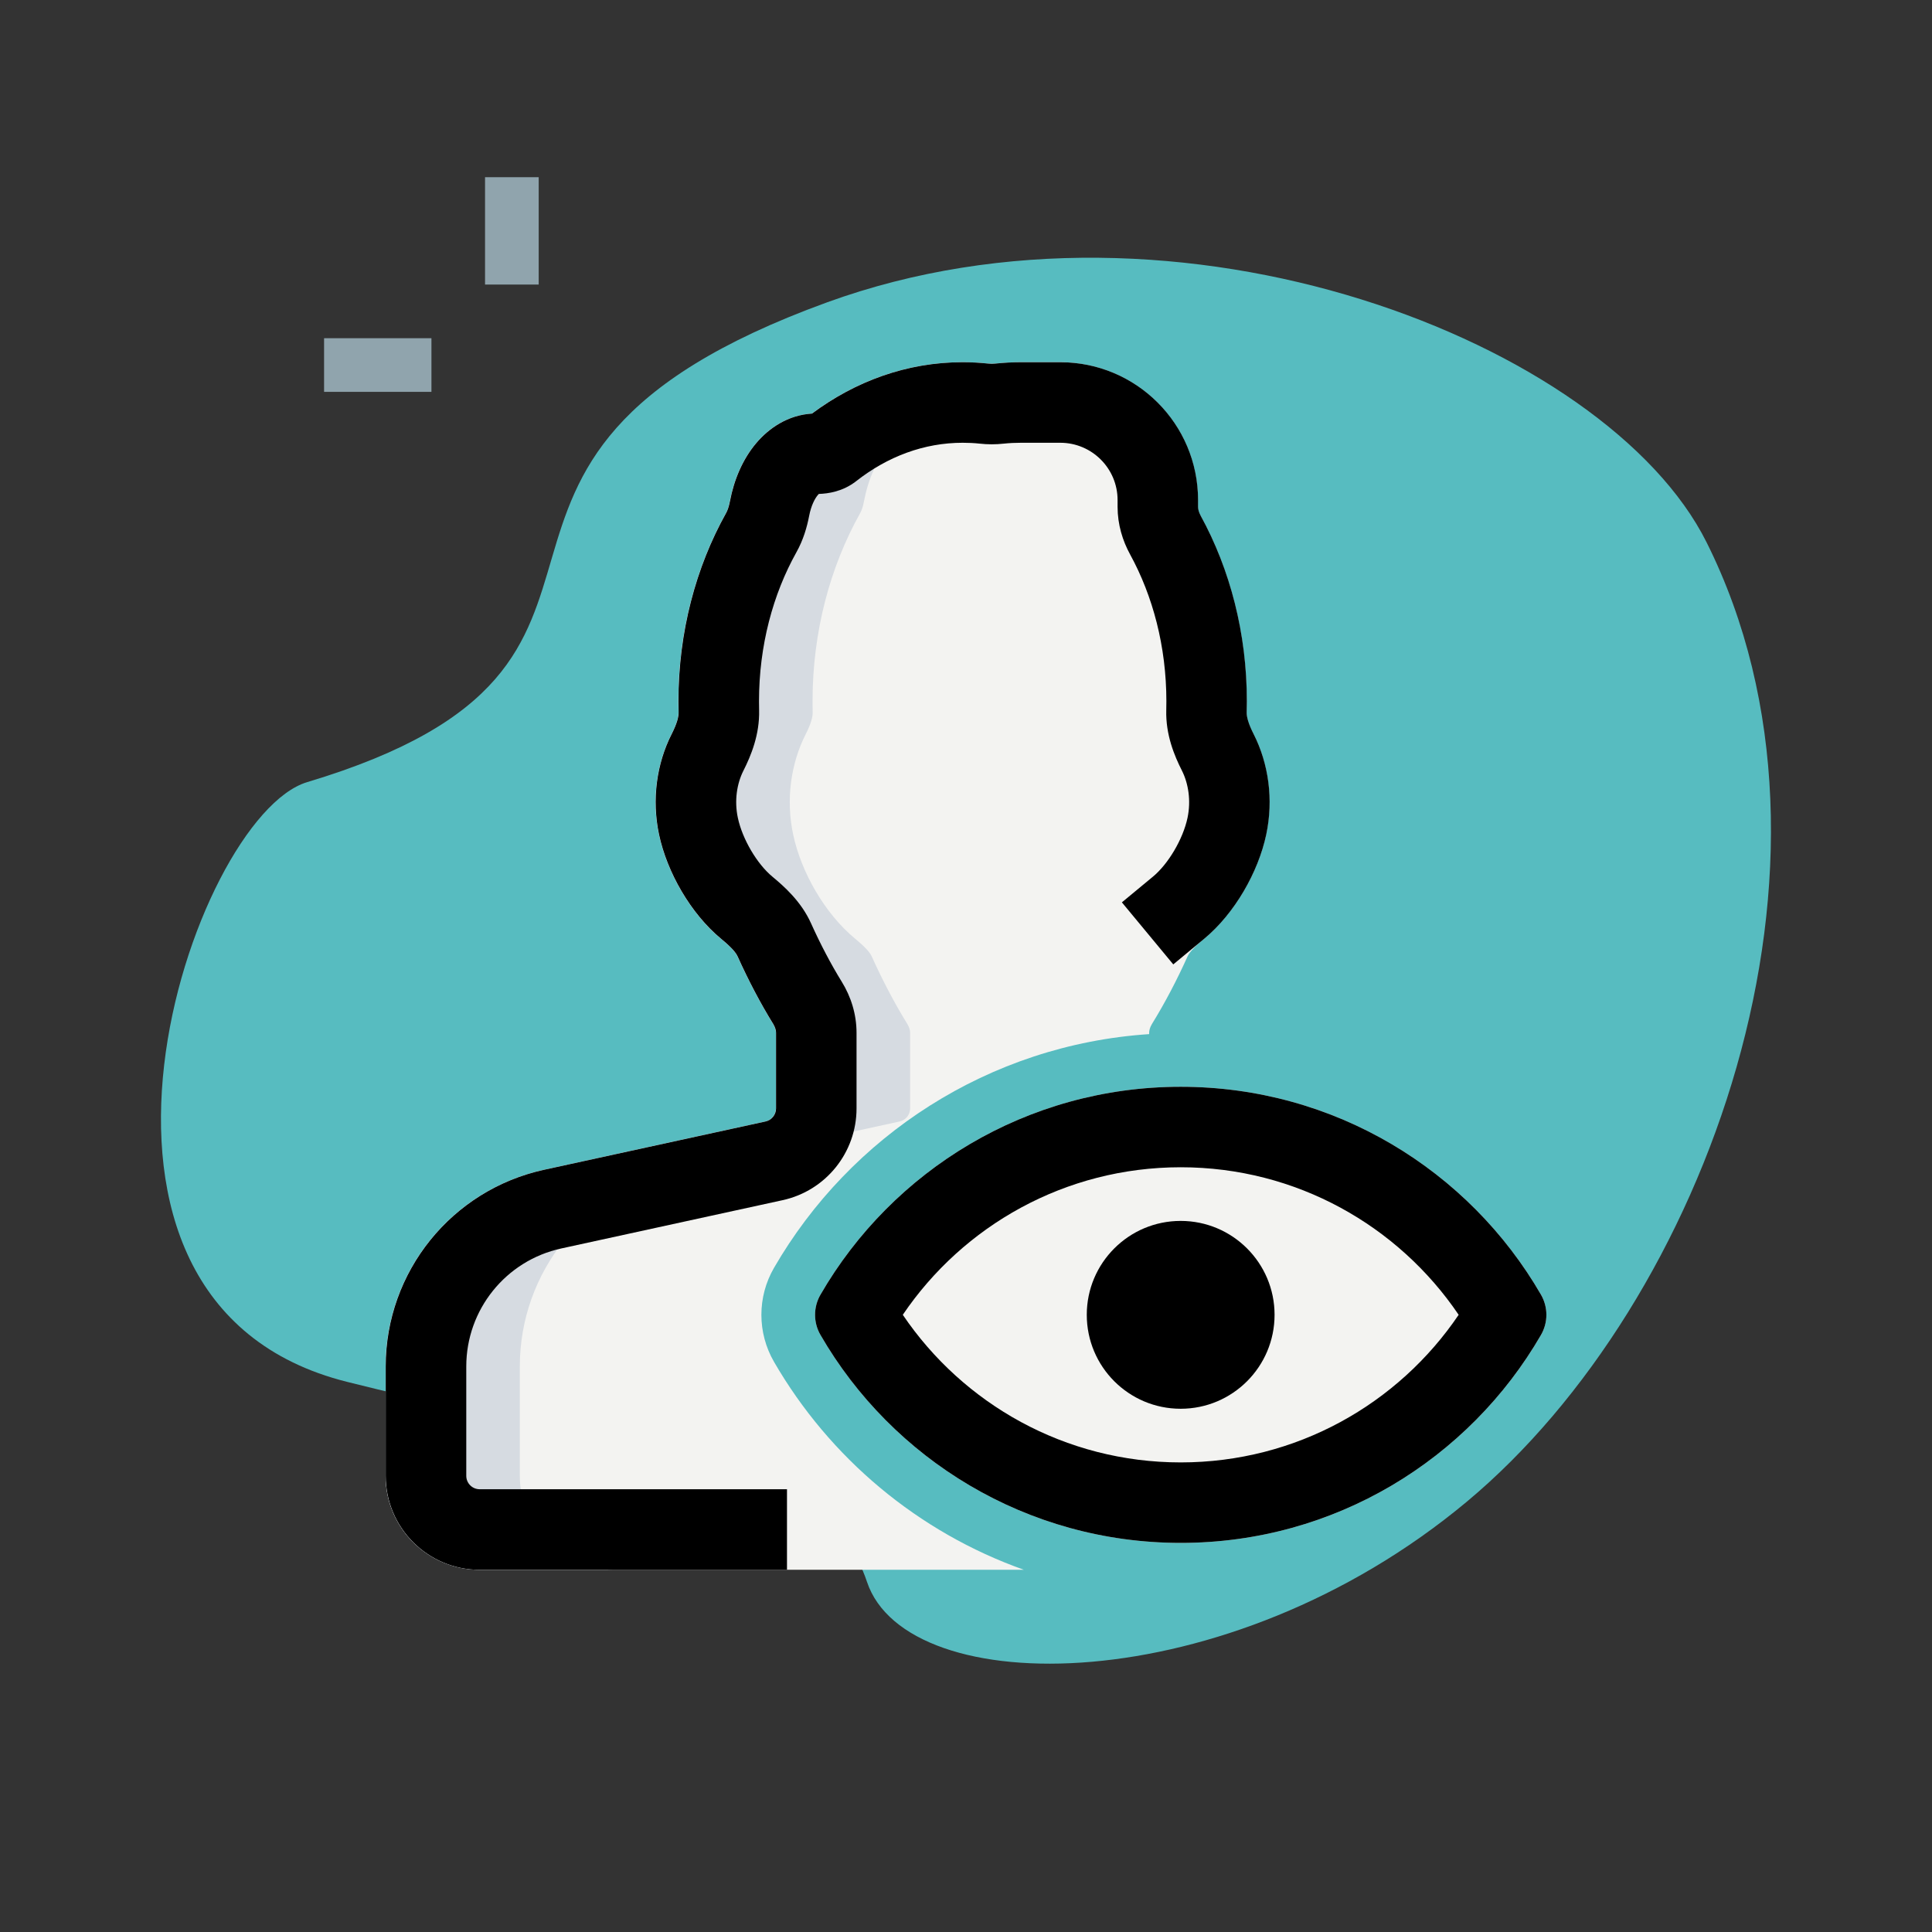
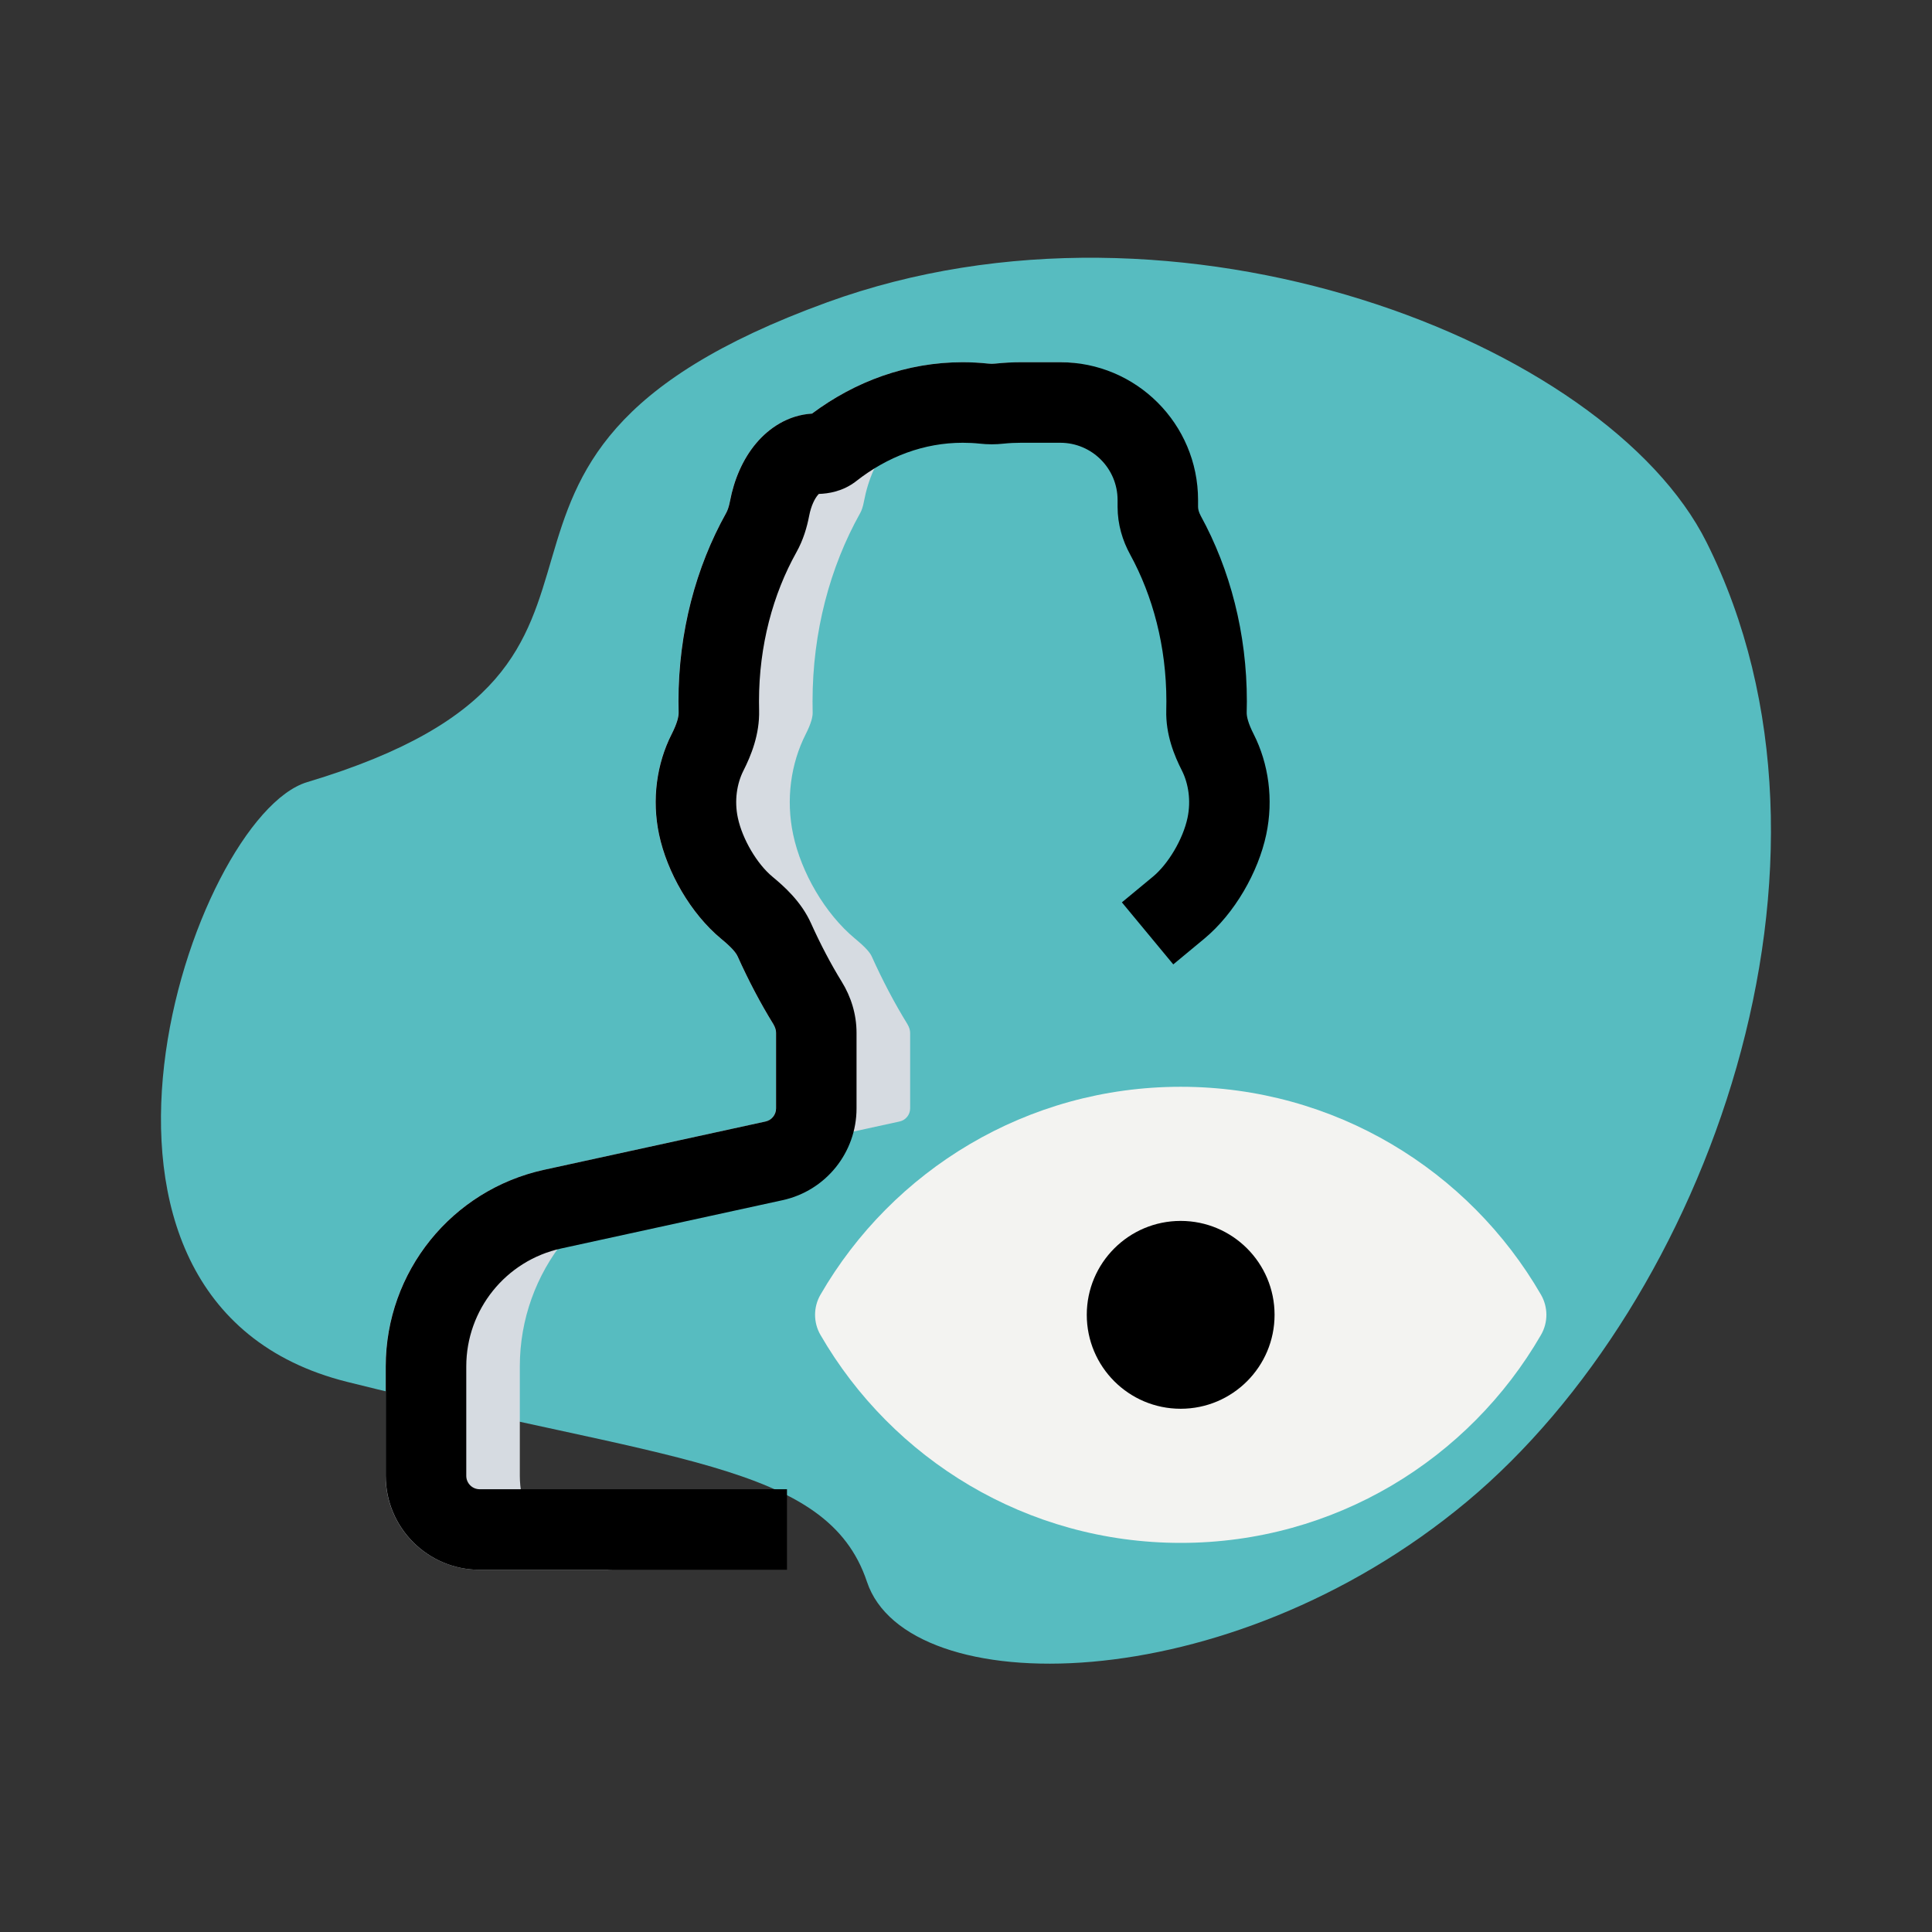
<svg xmlns="http://www.w3.org/2000/svg" width="35" height="35" viewBox="0 0 35 35" fill="none">
  <rect x="0" y="0" width="35" height="35" fill="#333333" stroke="none" />
  <path d="M14.981 5.478C21.355 3.16 29.106 6.202 30.916 9.824C33.814 15.618 30.916 23.586 26.57 27.207C22.224 30.829 16.43 30.829 15.706 28.656C14.981 26.483 12.084 26.483 6.289 25.034C0.495 23.586 3.484 14.794 5.565 14.169C12.808 11.996 7.014 8.375 14.981 5.478Z" fill="#57BCC0" />
-   <path fill-rule="evenodd" clip-rule="evenodd" d="M7.816 7.099H5.871V6.127H7.816V7.099Z" fill="#90A4AD" />
-   <path fill-rule="evenodd" clip-rule="evenodd" d="M8.787 5.155V3.21H9.759V5.155H8.787Z" fill="#90A4AD" />
-   <path d="M14.708 7.493C15.49 6.91 16.425 6.562 17.438 6.562C17.594 6.562 17.749 6.571 17.902 6.587C17.944 6.592 17.986 6.592 18.028 6.587C18.183 6.571 18.34 6.562 18.498 6.562H19.205C20.584 6.562 21.702 7.68 21.702 9.059V9.182C21.702 9.222 21.714 9.277 21.75 9.344C22.282 10.315 22.586 11.472 22.586 12.705C22.586 12.771 22.585 12.837 22.584 12.903C22.581 12.984 22.611 13.106 22.71 13.301C22.98 13.834 23.072 14.484 22.937 15.119C22.792 15.803 22.363 16.551 21.814 17.006C21.623 17.164 21.545 17.257 21.513 17.328C21.321 17.754 21.106 18.166 20.869 18.55C20.832 18.611 20.818 18.667 20.818 18.71V18.734C17.909 18.927 15.401 20.584 14.022 22.968C13.717 23.494 13.717 24.144 14.022 24.671C15.026 26.407 16.628 27.757 18.549 28.438H8.688C7.748 28.438 6.986 27.676 6.986 26.736V24.754C6.986 23.04 8.18 21.558 9.855 21.192L13.866 20.317C13.977 20.293 14.057 20.194 14.057 20.08V18.71C14.057 18.667 14.043 18.611 14.006 18.55C13.77 18.166 13.554 17.754 13.362 17.328C13.33 17.257 13.253 17.164 13.061 17.006C12.512 16.551 12.083 15.803 11.938 15.119C11.803 14.484 11.895 13.834 12.165 13.301C12.264 13.106 12.294 12.984 12.292 12.903C12.29 12.837 12.289 12.771 12.289 12.705C12.289 11.451 12.604 10.276 13.152 9.295C13.178 9.249 13.203 9.18 13.223 9.076C13.296 8.692 13.451 8.322 13.695 8.032C13.926 7.757 14.272 7.519 14.708 7.493Z" fill="#F3F3F1" />
  <path fill-rule="evenodd" clip-rule="evenodd" d="M21.39 19.688C18.6 19.688 16.165 21.204 14.864 23.454C14.733 23.68 14.733 23.959 14.864 24.184C16.165 26.435 18.6 27.951 21.39 27.951C24.18 27.951 26.614 26.435 27.916 24.184C28.047 23.959 28.047 23.68 27.916 23.454C26.614 21.204 24.18 19.688 21.39 19.688Z" fill="#F3F3F1" />
  <path fill-rule="evenodd" clip-rule="evenodd" d="M14.708 7.493C15.49 6.91 16.425 6.562 17.438 6.562C17.594 6.562 17.749 6.571 17.902 6.587C17.944 6.592 17.986 6.592 18.028 6.587C18.183 6.571 18.34 6.562 18.498 6.562H19.205C19.302 6.562 19.397 6.568 19.491 6.579C18.623 6.653 17.822 6.983 17.138 7.493C16.702 7.519 16.357 7.757 16.126 8.032C15.882 8.322 15.726 8.692 15.653 9.076C15.634 9.18 15.609 9.249 15.583 9.295C15.034 10.276 14.72 11.451 14.72 12.705C14.72 12.771 14.721 12.837 14.722 12.903C14.725 12.984 14.695 13.106 14.596 13.301C14.326 13.834 14.234 14.484 14.369 15.119C14.514 15.803 14.943 16.551 15.492 17.006C15.683 17.164 15.761 17.257 15.793 17.328C15.985 17.754 16.2 18.166 16.437 18.55C16.474 18.611 16.488 18.667 16.488 18.71V20.08C16.488 20.194 16.408 20.293 16.296 20.317L12.286 21.192C10.611 21.558 9.417 23.04 9.417 24.754V26.736C9.417 27.676 10.179 28.438 11.118 28.438H8.688C7.748 28.438 6.986 27.676 6.986 26.736V24.754C6.986 23.04 8.18 21.558 9.855 21.192L13.866 20.317C13.977 20.293 14.057 20.194 14.057 20.08V18.71C14.057 18.667 14.043 18.611 14.006 18.55C13.77 18.166 13.554 17.754 13.362 17.328C13.33 17.257 13.253 17.164 13.061 17.006C12.512 16.551 12.083 15.803 11.938 15.119C11.803 14.484 11.895 13.834 12.165 13.301C12.264 13.106 12.294 12.984 12.292 12.903C12.29 12.837 12.289 12.771 12.289 12.705C12.289 11.451 12.604 10.276 13.152 9.295C13.178 9.249 13.203 9.18 13.223 9.076C13.296 8.692 13.451 8.322 13.695 8.032C13.926 7.757 14.272 7.519 14.708 7.493Z" fill="#D6DBE1" />
  <path fill-rule="evenodd" clip-rule="evenodd" d="M19.688 23.819C19.688 22.88 20.449 22.118 21.389 22.118C22.328 22.118 23.09 22.88 23.09 23.819C23.09 24.759 22.328 25.521 21.389 25.521C20.449 25.521 19.688 24.759 19.688 23.819Z" fill="black" />
-   <path fill-rule="evenodd" clip-rule="evenodd" d="M16.355 23.819C17.448 25.434 19.296 26.493 21.39 26.493C23.484 26.493 25.332 25.434 26.425 23.819C25.332 22.205 23.484 21.146 21.39 21.146C19.296 21.146 17.448 22.205 16.355 23.819ZM14.864 23.454C16.165 21.204 18.6 19.688 21.39 19.688C24.18 19.688 26.614 21.204 27.916 23.454C28.047 23.68 28.047 23.959 27.916 24.184C26.614 26.435 24.18 27.951 21.39 27.951C18.6 27.951 16.165 26.435 14.864 24.184C14.733 23.959 14.733 23.68 14.864 23.454Z" fill="black" />
  <path fill-rule="evenodd" clip-rule="evenodd" d="M17.44 8.021C16.743 8.021 16.082 8.268 15.51 8.717C15.268 8.906 15.001 8.943 14.834 8.948C14.828 8.953 14.822 8.96 14.814 8.97C14.762 9.032 14.694 9.158 14.658 9.348C14.619 9.55 14.553 9.781 14.427 10.006C14.004 10.764 13.75 11.693 13.75 12.705C13.75 12.758 13.75 12.812 13.752 12.866C13.763 13.308 13.605 13.69 13.468 13.961C13.35 14.194 13.3 14.504 13.367 14.816C13.449 15.203 13.716 15.653 13.993 15.882C14.2 16.054 14.514 16.328 14.694 16.73C14.863 17.105 15.049 17.46 15.249 17.785C15.414 18.052 15.517 18.37 15.517 18.71V20.08C15.517 20.88 14.96 21.571 14.179 21.742L10.168 22.617C9.163 22.836 8.447 23.726 8.447 24.754V26.736C8.447 26.87 8.555 26.979 8.69 26.979H14.257V28.438H8.69C7.75 28.438 6.988 27.676 6.988 26.736V24.754C6.988 23.04 8.182 21.558 9.857 21.192L13.868 20.317C13.979 20.293 14.059 20.194 14.059 20.08V18.71C14.059 18.667 14.045 18.611 14.008 18.55C13.771 18.166 13.556 17.754 13.364 17.328C13.332 17.257 13.255 17.164 13.063 17.006C12.514 16.551 12.085 15.803 11.94 15.119C11.805 14.484 11.897 13.834 12.167 13.301C12.266 13.106 12.296 12.984 12.294 12.903C12.292 12.837 12.291 12.771 12.291 12.705C12.291 11.451 12.606 10.276 13.154 9.295C13.18 9.249 13.205 9.18 13.225 9.076C13.298 8.692 13.453 8.322 13.697 8.032C13.928 7.757 14.274 7.519 14.71 7.493C15.492 6.91 16.427 6.562 17.44 6.562C17.596 6.562 17.751 6.571 17.904 6.587C17.946 6.592 17.988 6.592 18.03 6.587C18.185 6.571 18.342 6.562 18.5 6.562H19.207C20.586 6.562 21.704 7.68 21.704 9.059V9.182C21.704 9.222 21.716 9.277 21.752 9.344C22.284 10.315 22.588 11.472 22.588 12.705C22.588 12.771 22.587 12.837 22.585 12.903C22.583 12.984 22.613 13.106 22.712 13.301C22.982 13.834 23.074 14.484 22.939 15.119C22.794 15.803 22.365 16.551 21.816 17.006L21.255 17.471L20.324 16.347L20.886 15.882C21.163 15.653 21.431 15.203 21.513 14.816C21.579 14.504 21.529 14.194 21.412 13.961C21.274 13.69 21.116 13.308 21.128 12.866C21.129 12.812 21.13 12.758 21.13 12.705C21.13 11.71 20.884 10.795 20.473 10.044C20.337 9.796 20.246 9.502 20.246 9.182V9.059C20.246 8.486 19.781 8.021 19.207 8.021H18.5C18.393 8.021 18.287 8.026 18.183 8.037C18.038 8.053 17.893 8.053 17.75 8.037C17.648 8.026 17.544 8.021 17.44 8.021Z" fill="black" />
</svg>